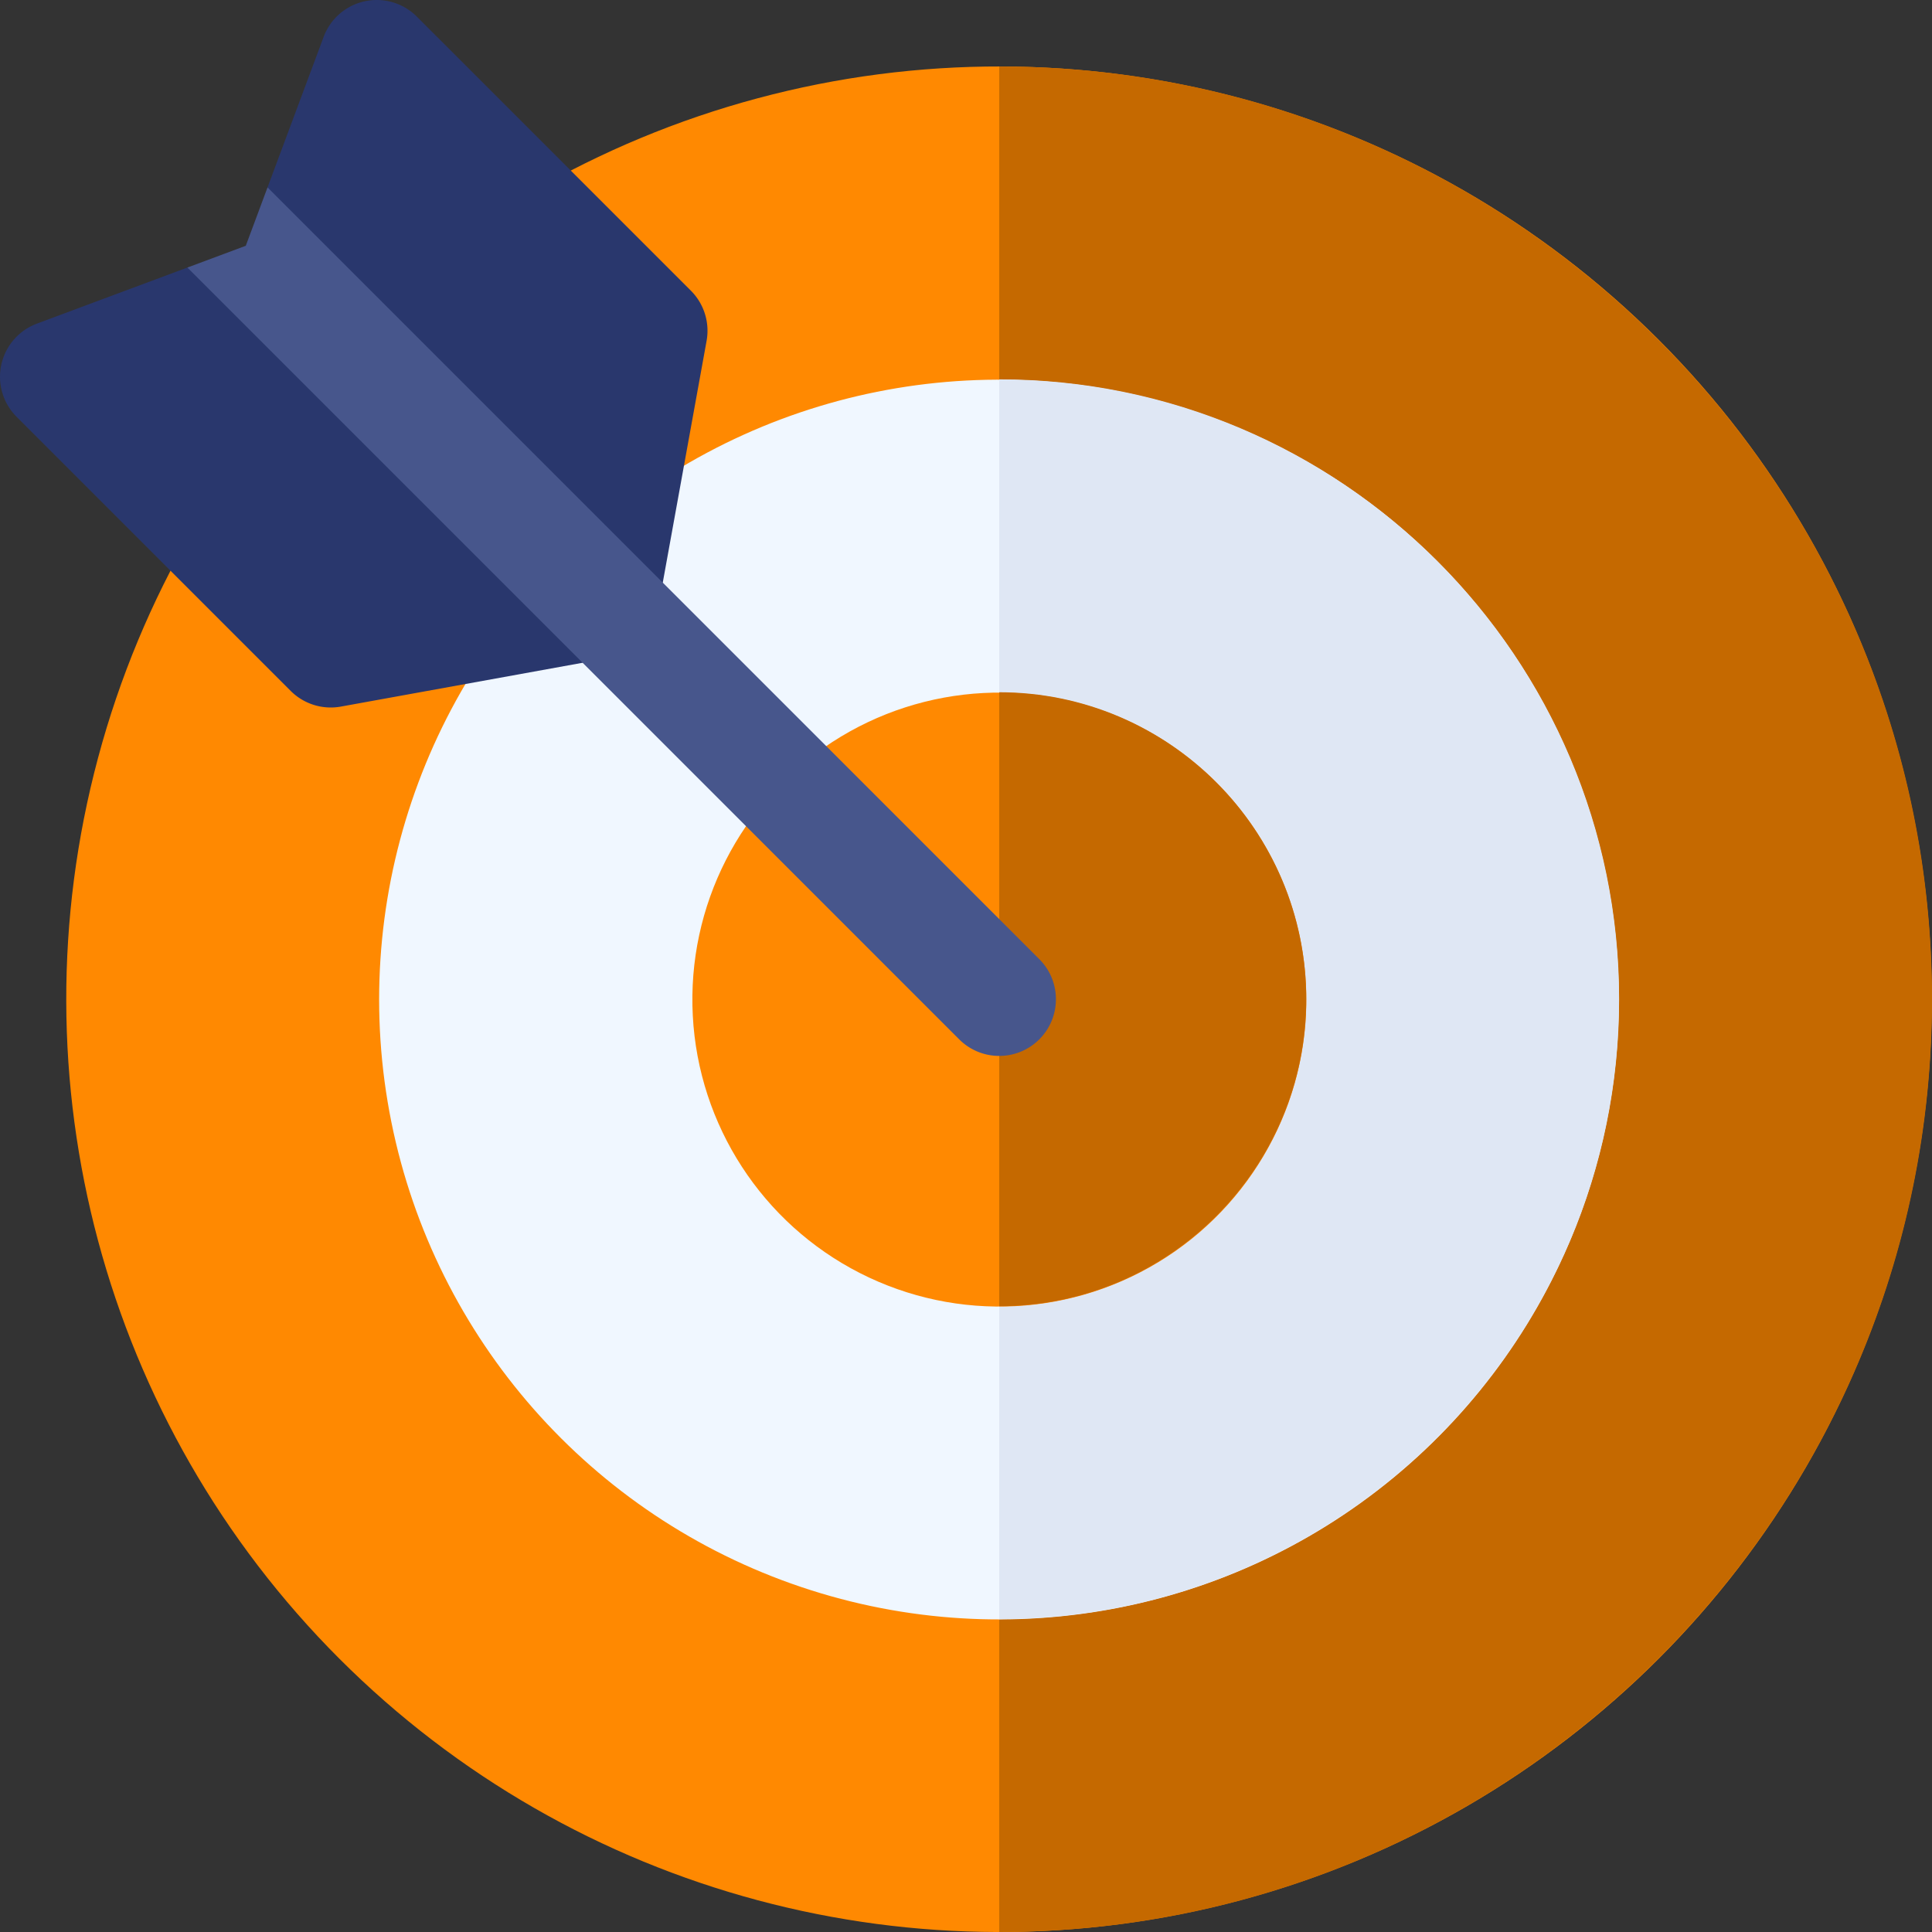
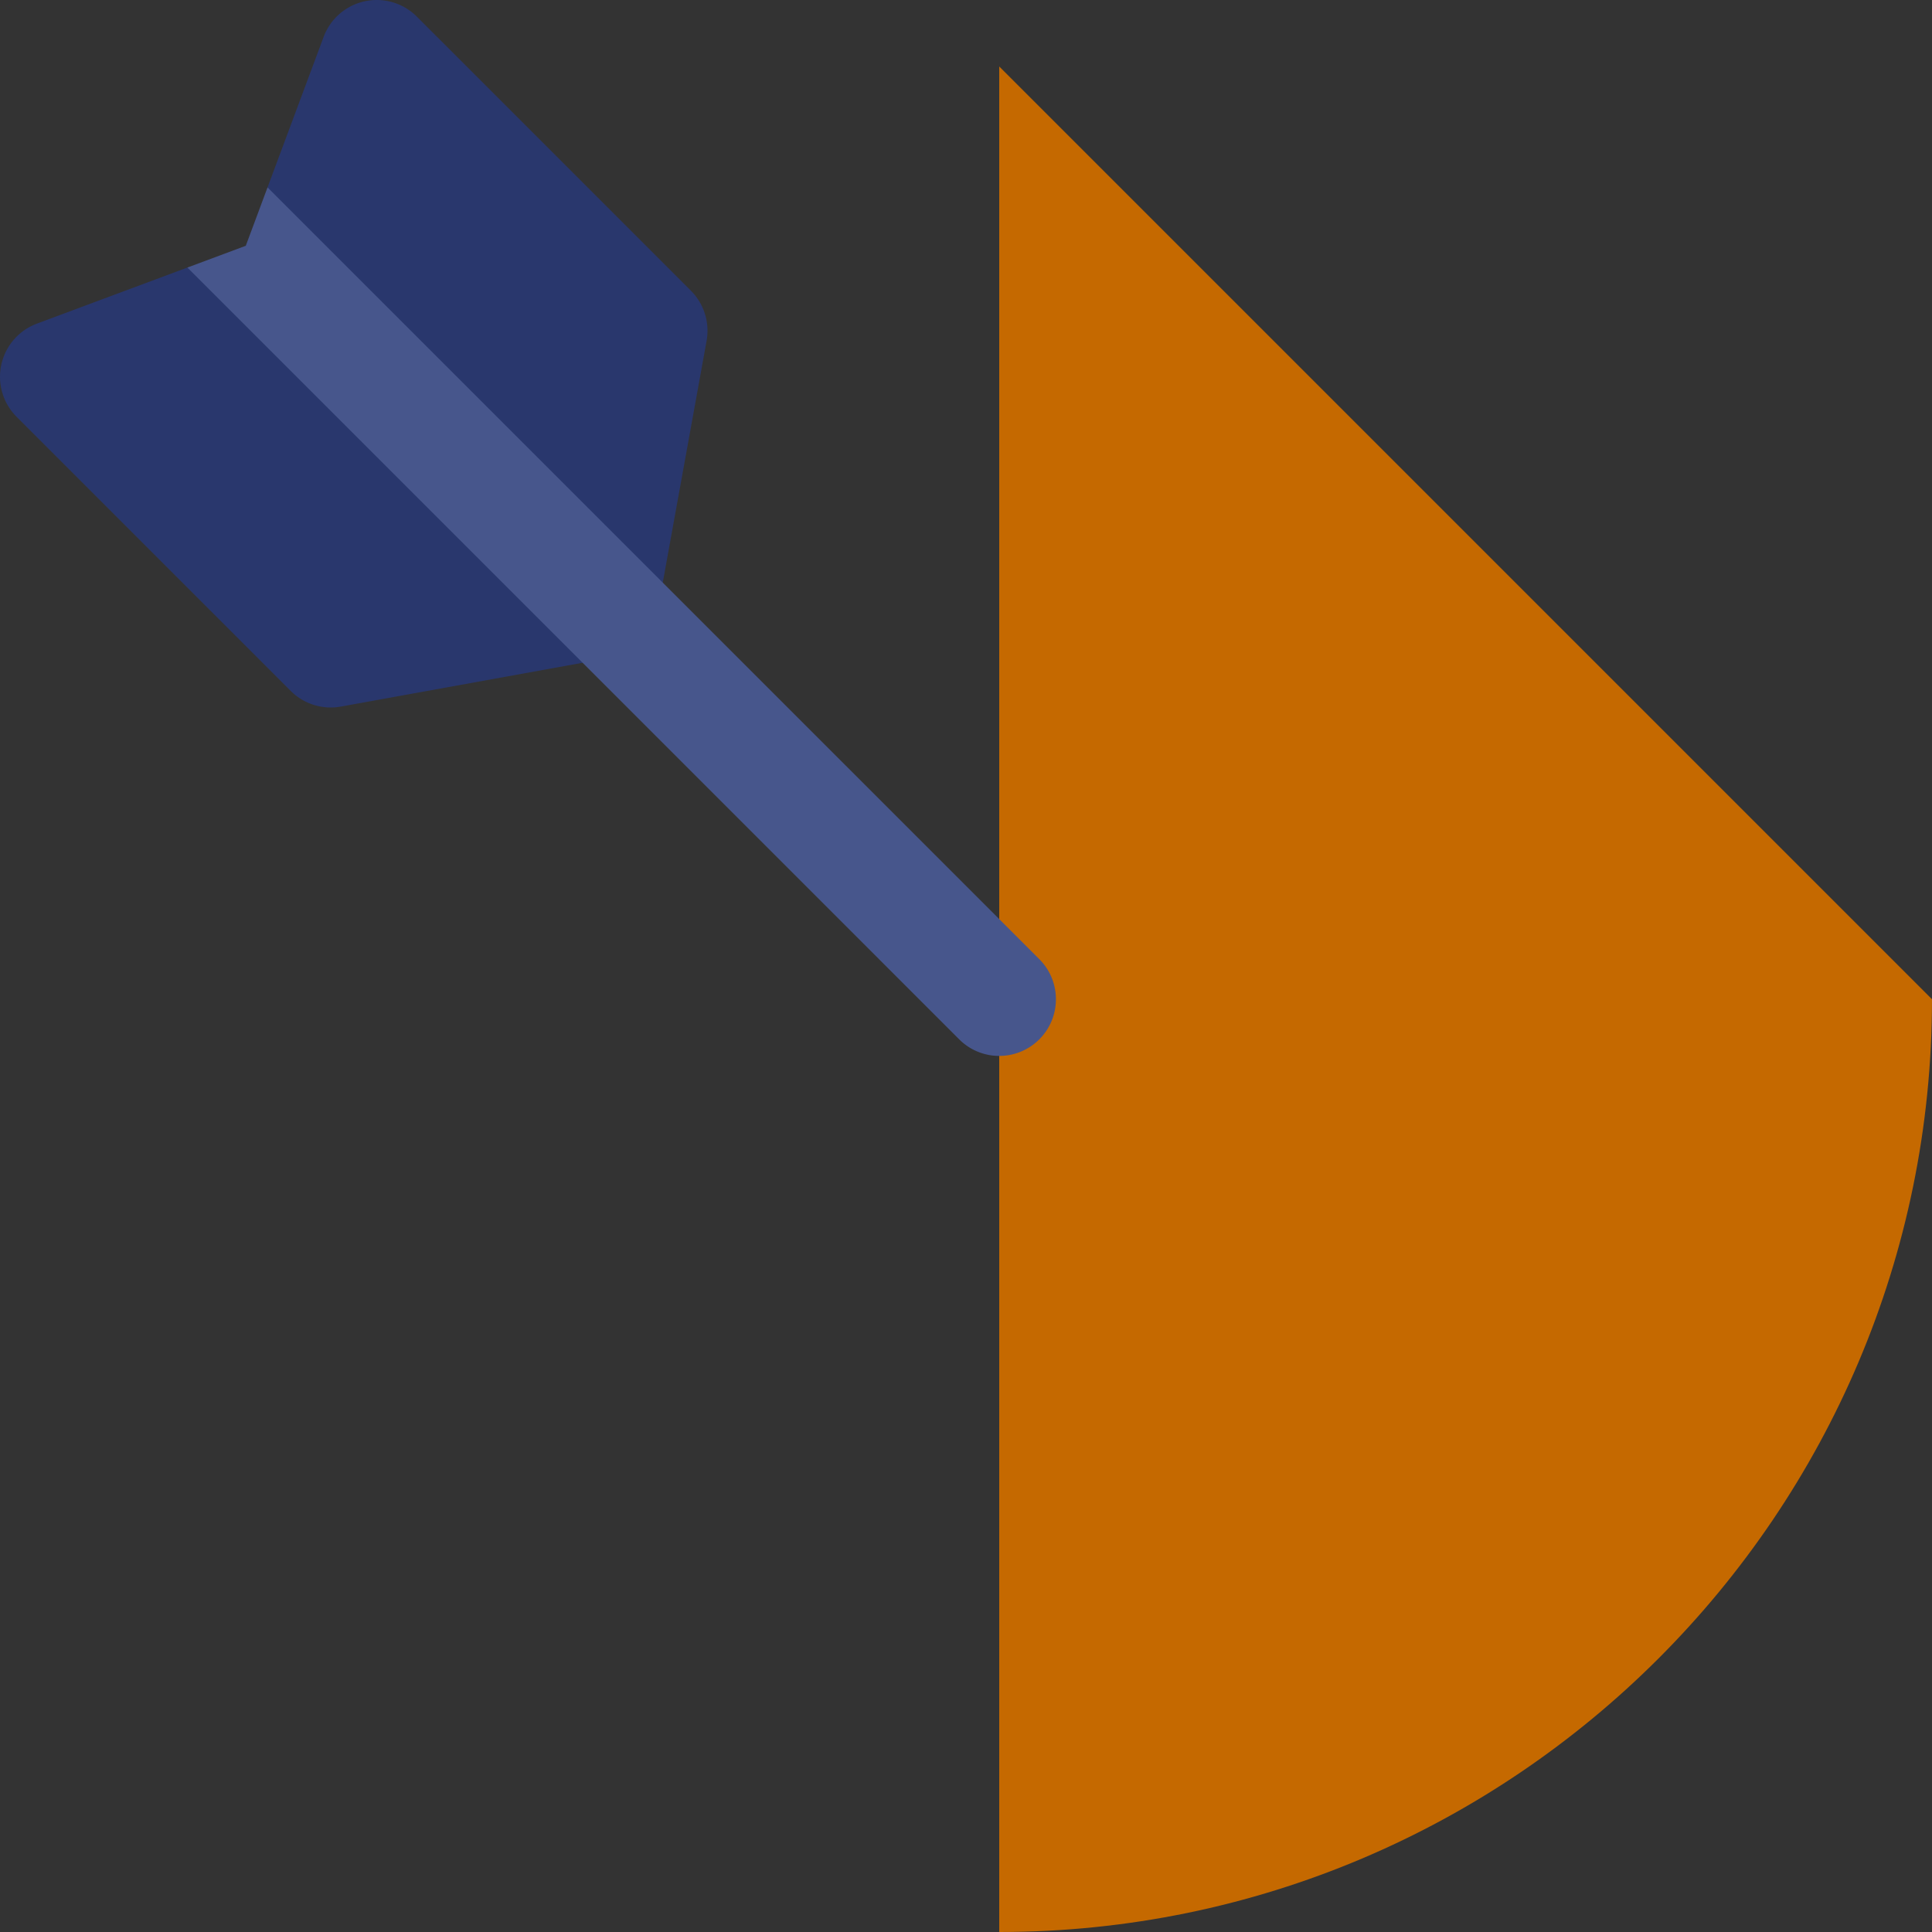
<svg xmlns="http://www.w3.org/2000/svg" version="1.1" width="512" height="512" x="0" y="0" viewBox="0 0 511.335 511.335" style="enable-background:new 0 0 512 512" xml:space="preserve" class="">
  <rect x="0" y="0" width="511.335" height="511.335" fill="#333333" stroke="none" />
  <g>
-     <circle cx="264.466" cy="264.466" r="246.869" fill="#ff8901" transform="rotate(-45 264.438 264.534)" opacity="1" data-original="#ff6c6c" class="" />
-     <path fill="#c56900" d="M264.465 17.598v493.737c136.124 0 246.869-110.745 246.869-246.869S400.589 17.598 264.465 17.598z" opacity="1" data-original="#e63950" class="" />
-     <ellipse cx="264.466" cy="264.466" fill="#f0f7ff" rx="164.058" ry="164.059" transform="rotate(-9.5 264.93 264.869)" opacity="1" data-original="#f0f7ff" />
-     <path fill="#dfe7f4" d="M264.465 100.407v328.117c90.462 0 164.059-73.597 164.059-164.059 0-90.461-73.597-164.058-164.059-164.058z" opacity="1" data-original="#dfe7f4" class="" />
-     <circle cx="264.466" cy="264.466" r="81.248" fill="#ff8901" transform="rotate(-63 264.552 264.487)" opacity="1" data-original="#ff6c6c" class="" />
+     <path fill="#c56900" d="M264.465 17.598v493.737c136.124 0 246.869-110.745 246.869-246.869z" opacity="1" data-original="#e63950" class="" />
    <path fill="#c56900" d="M264.465 183.218v162.496c44.801 0 81.249-36.447 81.249-81.248s-36.448-81.248-81.249-81.248z" opacity="1" data-original="#e63950" class="" />
    <path fill="#29376d" d="M182.857 76.933 110.318 4.394a14.997 14.997 0 0 0-24.662 5.368L70.809 49.597l4.241 25.454-25.454-4.241L9.762 85.656a15.002 15.002 0 0 0-5.368 24.662l72.539 72.539a14.996 14.996 0 0 0 13.282 4.154l71.711-13a15.004 15.004 0 0 0 12.084-12.084l13-71.711a15.003 15.003 0 0 0-4.153-13.283z" opacity="1" data-original="#29376d" class="" />
    <path fill="#47568c" d="M275.072 253.859 70.809 49.597 65.05 65.051 49.596 70.81l204.263 204.263a14.953 14.953 0 0 0 10.606 4.393c3.839 0 7.678-1.465 10.606-4.393 5.859-5.858 5.859-15.356.001-21.214z" opacity="1" data-original="#47568c" />
  </g>
</svg>